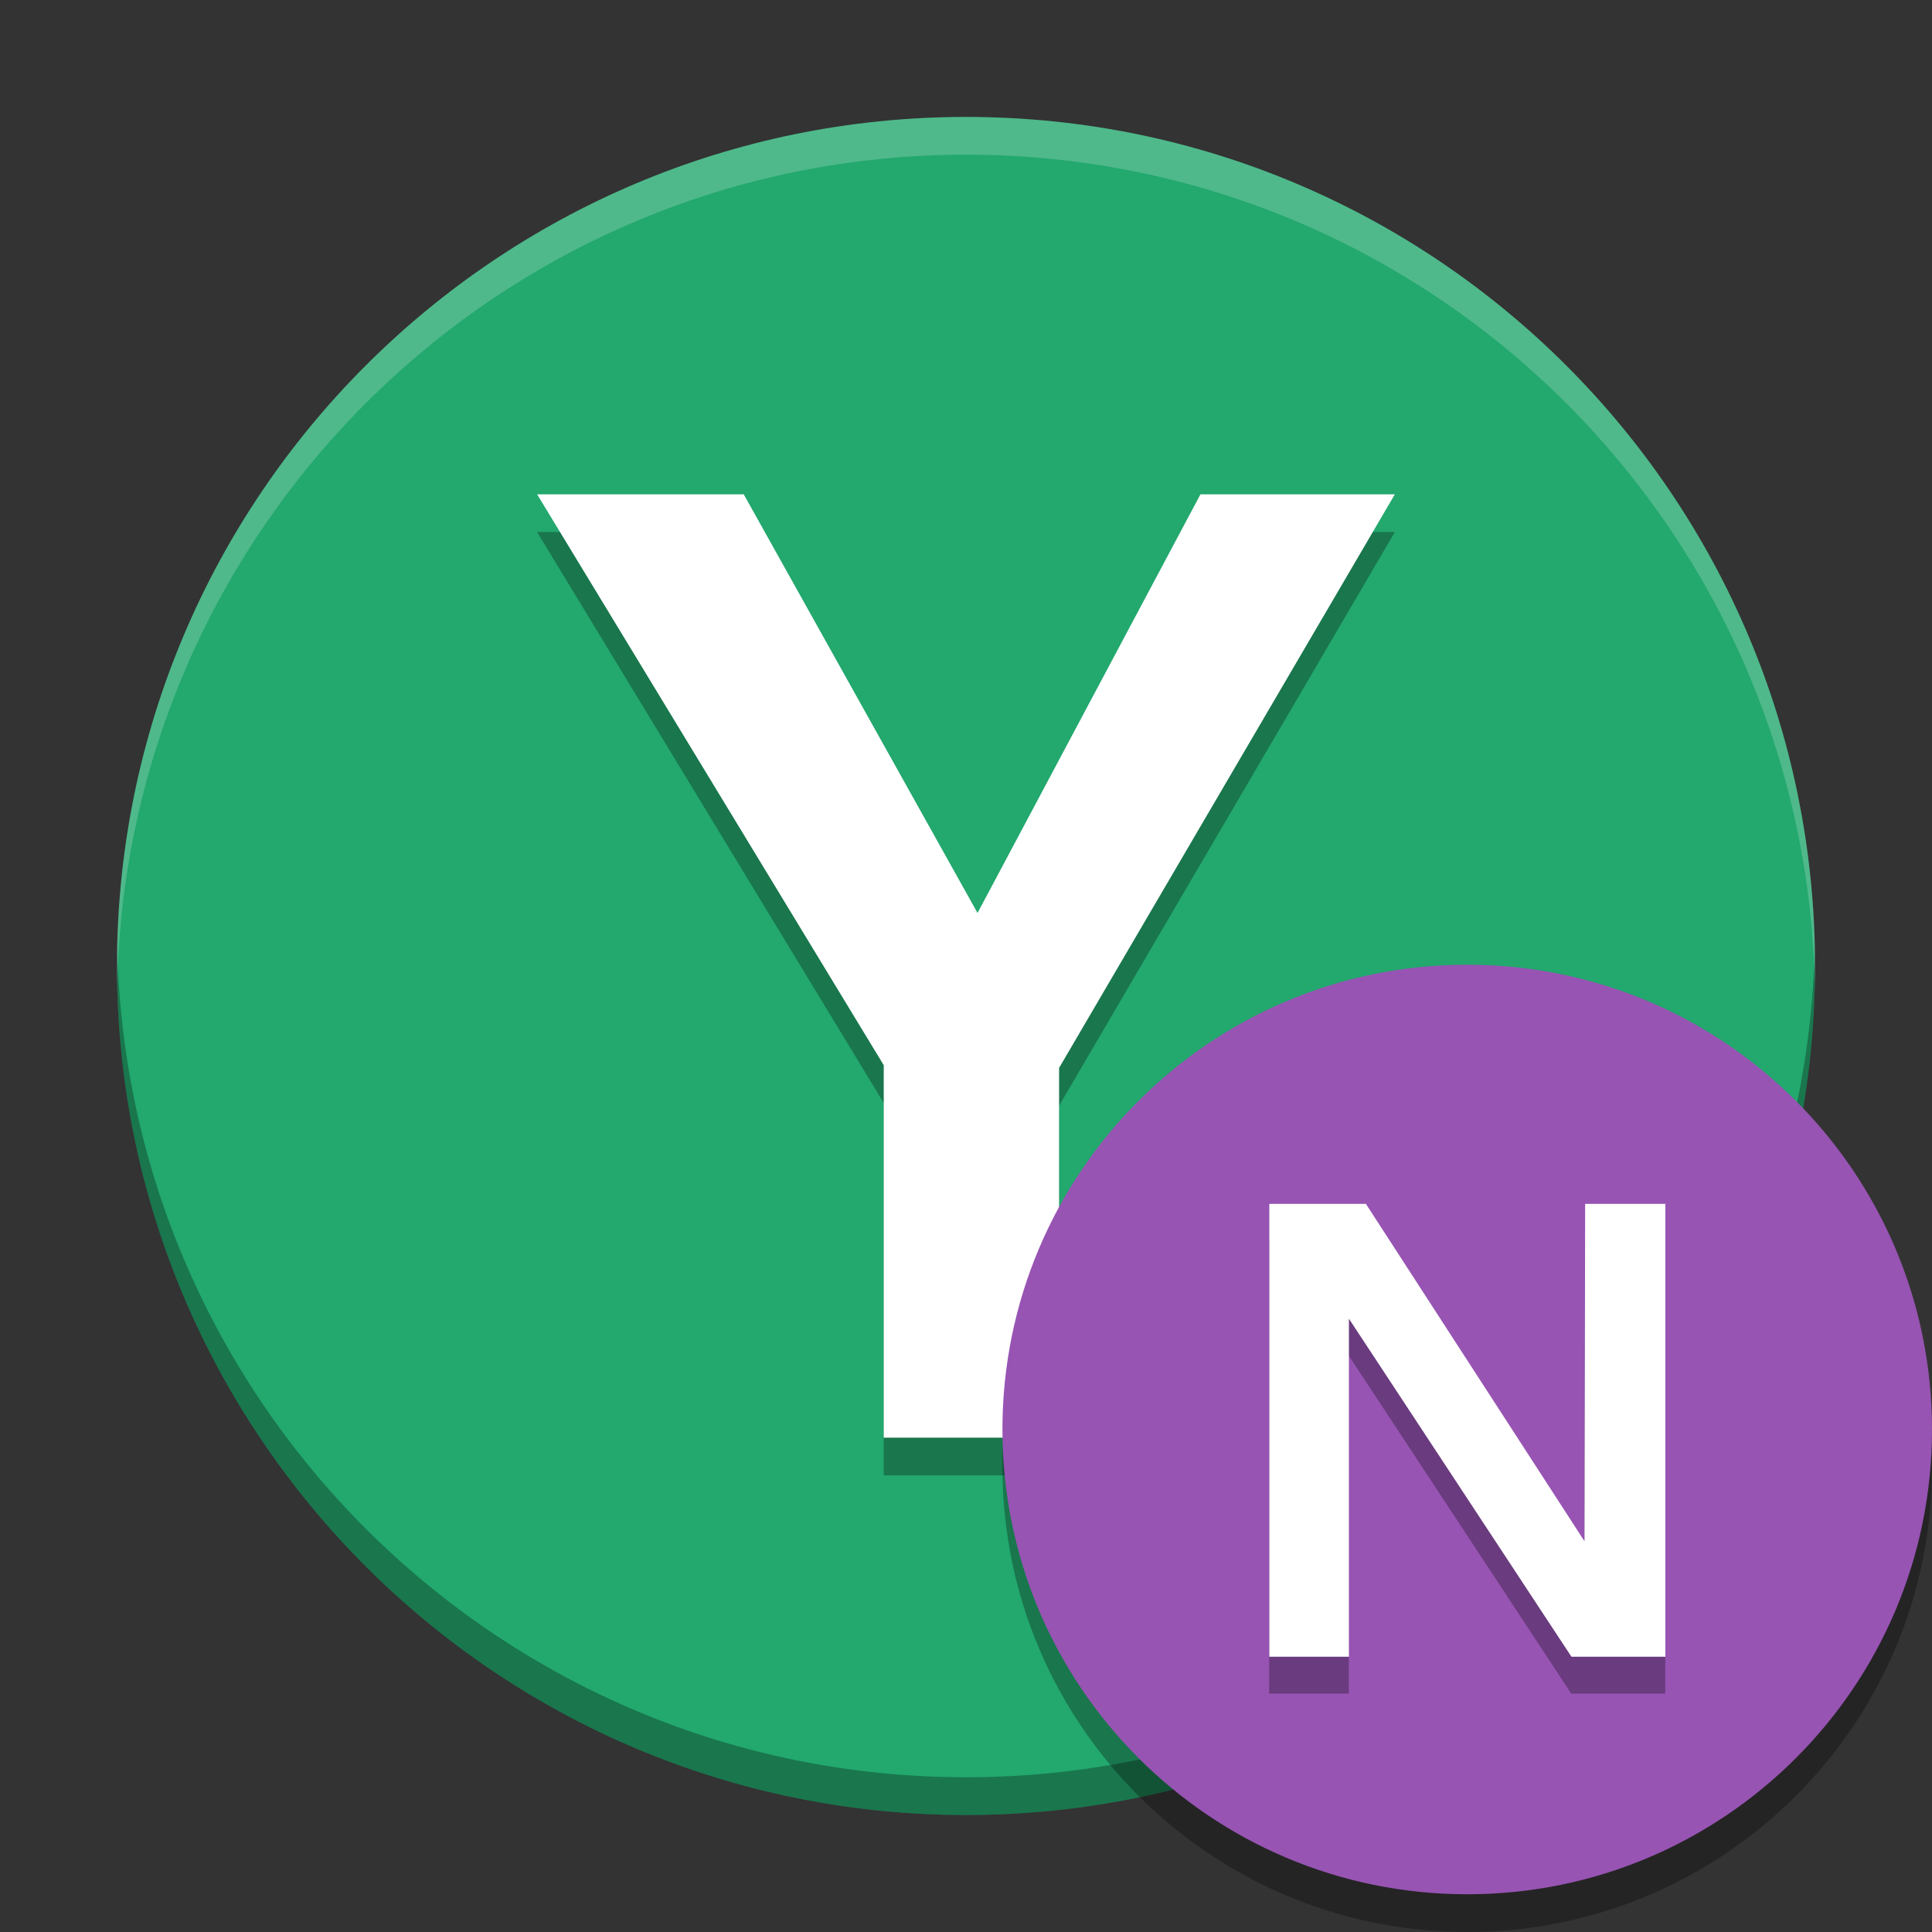
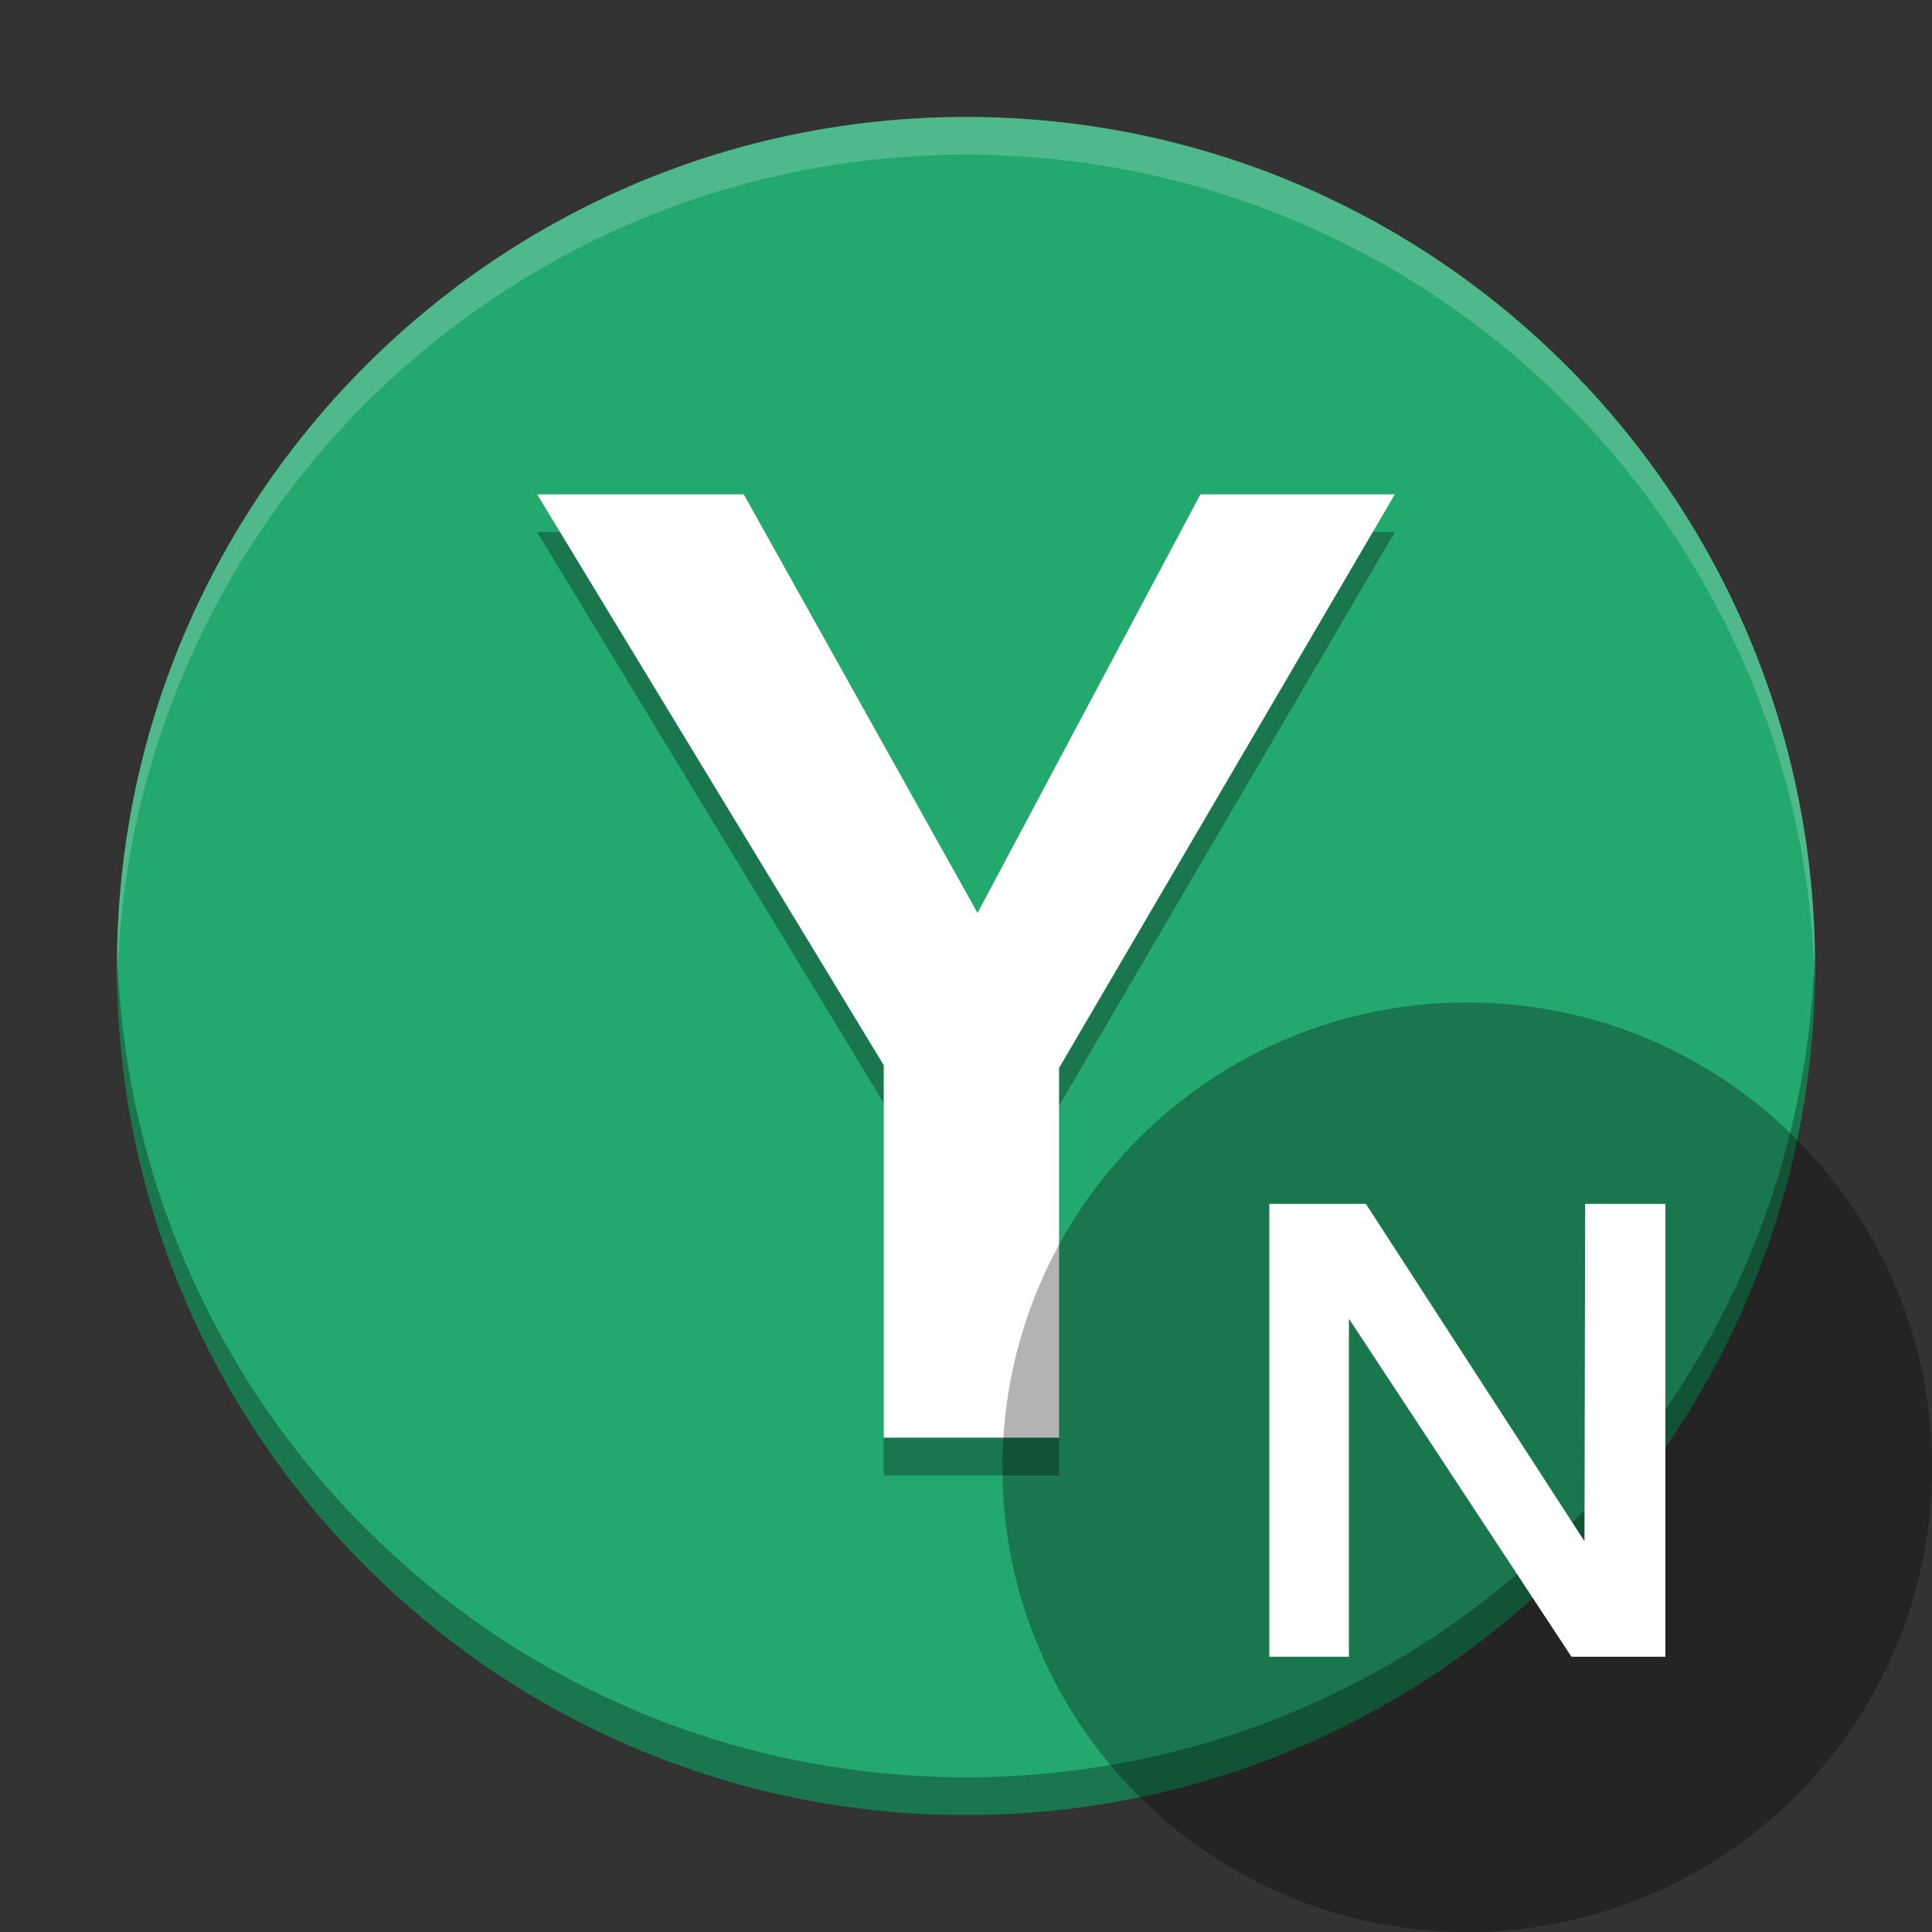
<svg xmlns="http://www.w3.org/2000/svg" width="512" height="512" version="1.1" viewBox="0 0 384 384">
  <rect x="0" y="0" width="384" height="384" fill="#333333" stroke="none" />
  <defs>
    <clipPath>
      <rect width="384" height="384" />
    </clipPath>
    <clipPath>
-       <rect width="384" height="384" />
-     </clipPath>
+       </clipPath>
    <clipPath>
      <rect width="384" height="384" />
    </clipPath>
    <clipPath>
      <rect width="384" height="384" />
    </clipPath>
    <clipPath>
-       <rect width="384" height="384" />
-     </clipPath>
+       </clipPath>
  </defs>
  <g transform="translate(0 -.005)">
    <path d="m192 23.25c-93.199 0-168.75 75.551-168.75 168.75s75.551 168.75 168.75 168.75 168.75-75.551 168.75-168.75-75.551-168.75-168.75-168.75z" fill="#23a86e" stroke-width="1.004" />
    <path d="m175.65 293.25h34.852v-73.487l66.733-114.01h-38.635l-44.308 83.213-46.47-83.213h-41.066l68.894 113.47z" opacity=".3" />
    <path d="m175.65 285.75h34.852v-73.487l66.733-114.01h-38.635l-44.308 83.213-46.47-83.213h-41.066l68.894 113.47z" fill="#fff" />
    <path transform="scale(.75)" d="m31.064 251c-0.036 1.663-0.064 3.328-0.064 5 0 124.27 100.73 225 225 225s225-100.73 225-225c0-1.672-0.028-3.337-0.065-5-2.66 121.96-102.34 220-224.94 220s-222.28-98.045-224.94-220z" opacity=".3" stroke-width="1.339" />
    <path transform="scale(.75)" d="m256 31c-124.27 0-225 100.73-225 225 0 1.672 0.028 3.337 0.064 5 2.66-121.96 102.34-220 224.94-220 122.59 0 222.28 98.045 224.94 220 0.036-1.663 0.064-3.328 0.064-5 0-124.27-100.73-225-225-225z" fill="#fff" opacity=".2" stroke-width="1.339" />
    <path d="m384 291.63c0 51.016-41.359 92.375-92.379 92.375s-92.379-41.359-92.379-92.375c0-51.02 41.359-92.379 92.379-92.379s92.379 41.359 92.379 92.379z" opacity=".3" />
-     <path d="m384 284.13c0 51.016-41.359 92.375-92.379 92.375s-92.379-41.359-92.379-92.375c0-51.02 41.359-92.379 92.379-92.379s92.379 41.359 92.379 92.379z" fill="#9754b3" />
  </g>
-   <path d="m252.26 336.62h15.821v-67.176l44.222 67.176h18.674v-90h-15.951l-0.13 67.046-43.444-67.046h-19.193z" opacity=".3" />
  <g transform="matrix(4.323 0 0 4.323 -122.14 -1992.6)" aria-label="N">
    <path d="m86.613 537.1h3.66v-15.54l10.23 15.54h4.32v-20.82h-3.69l-0.03 15.51-10.05-15.51h-4.44z" fill="#fff" stroke-width=".75" />
  </g>
</svg>